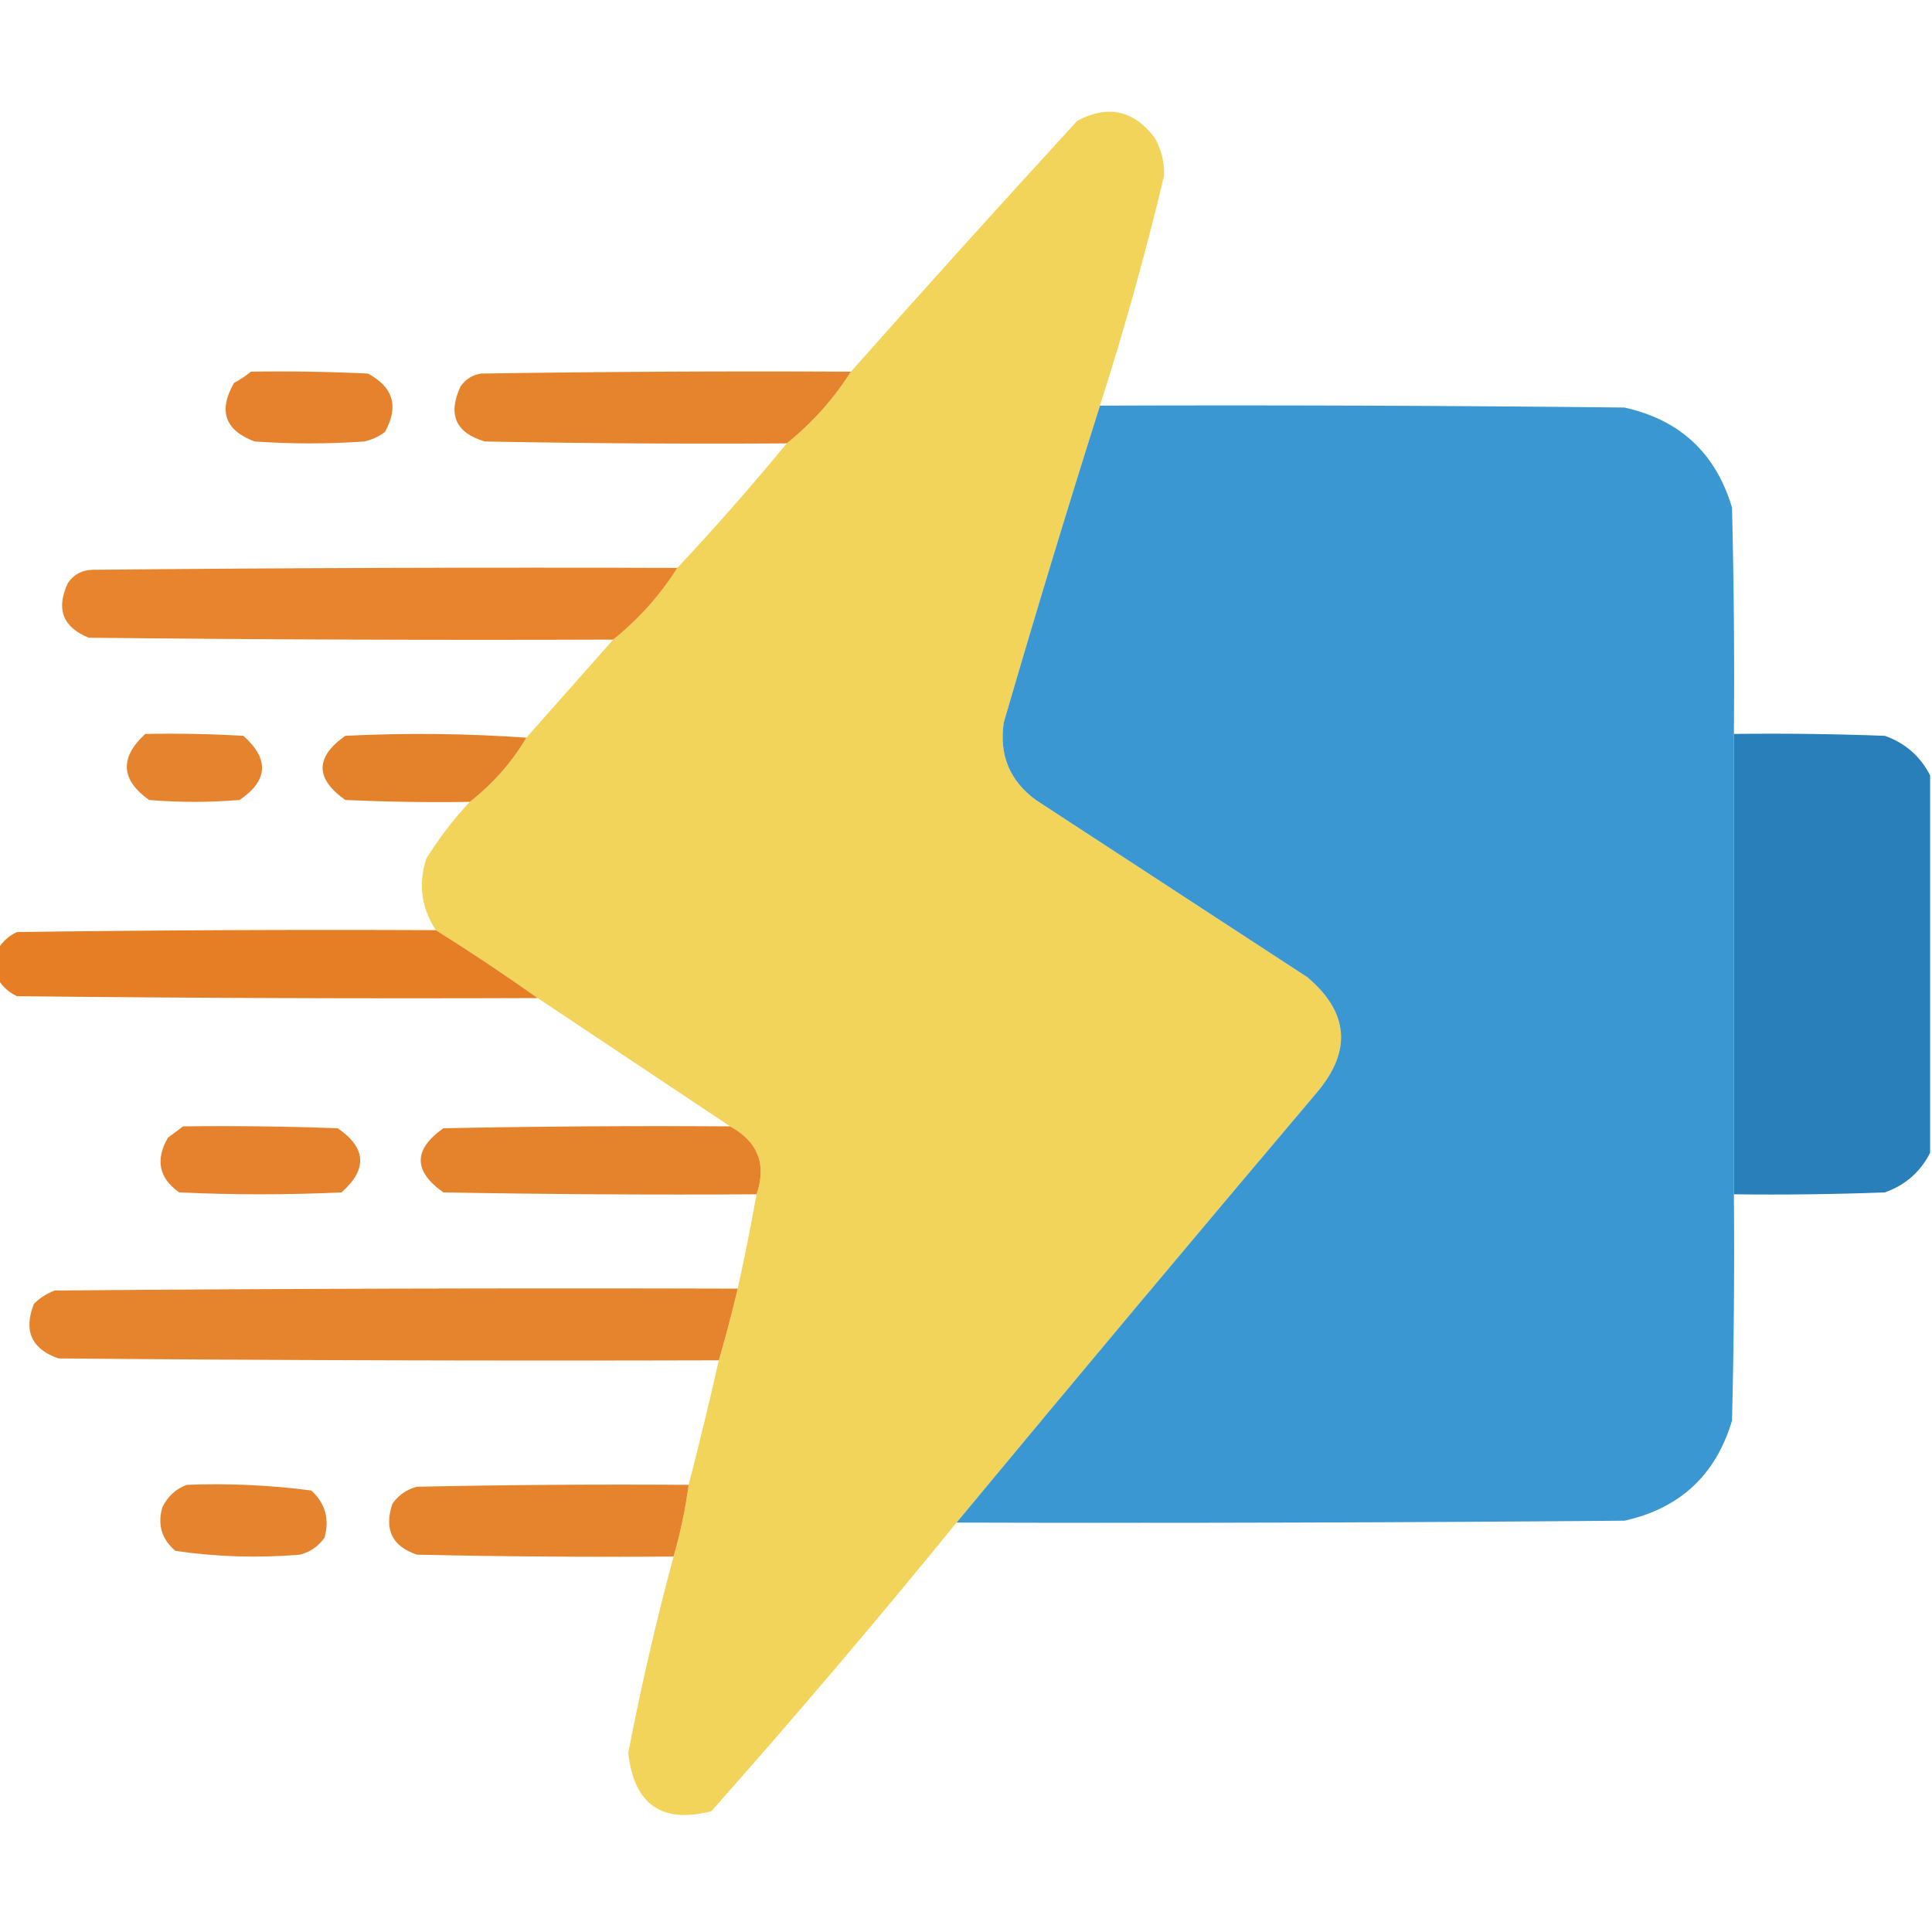
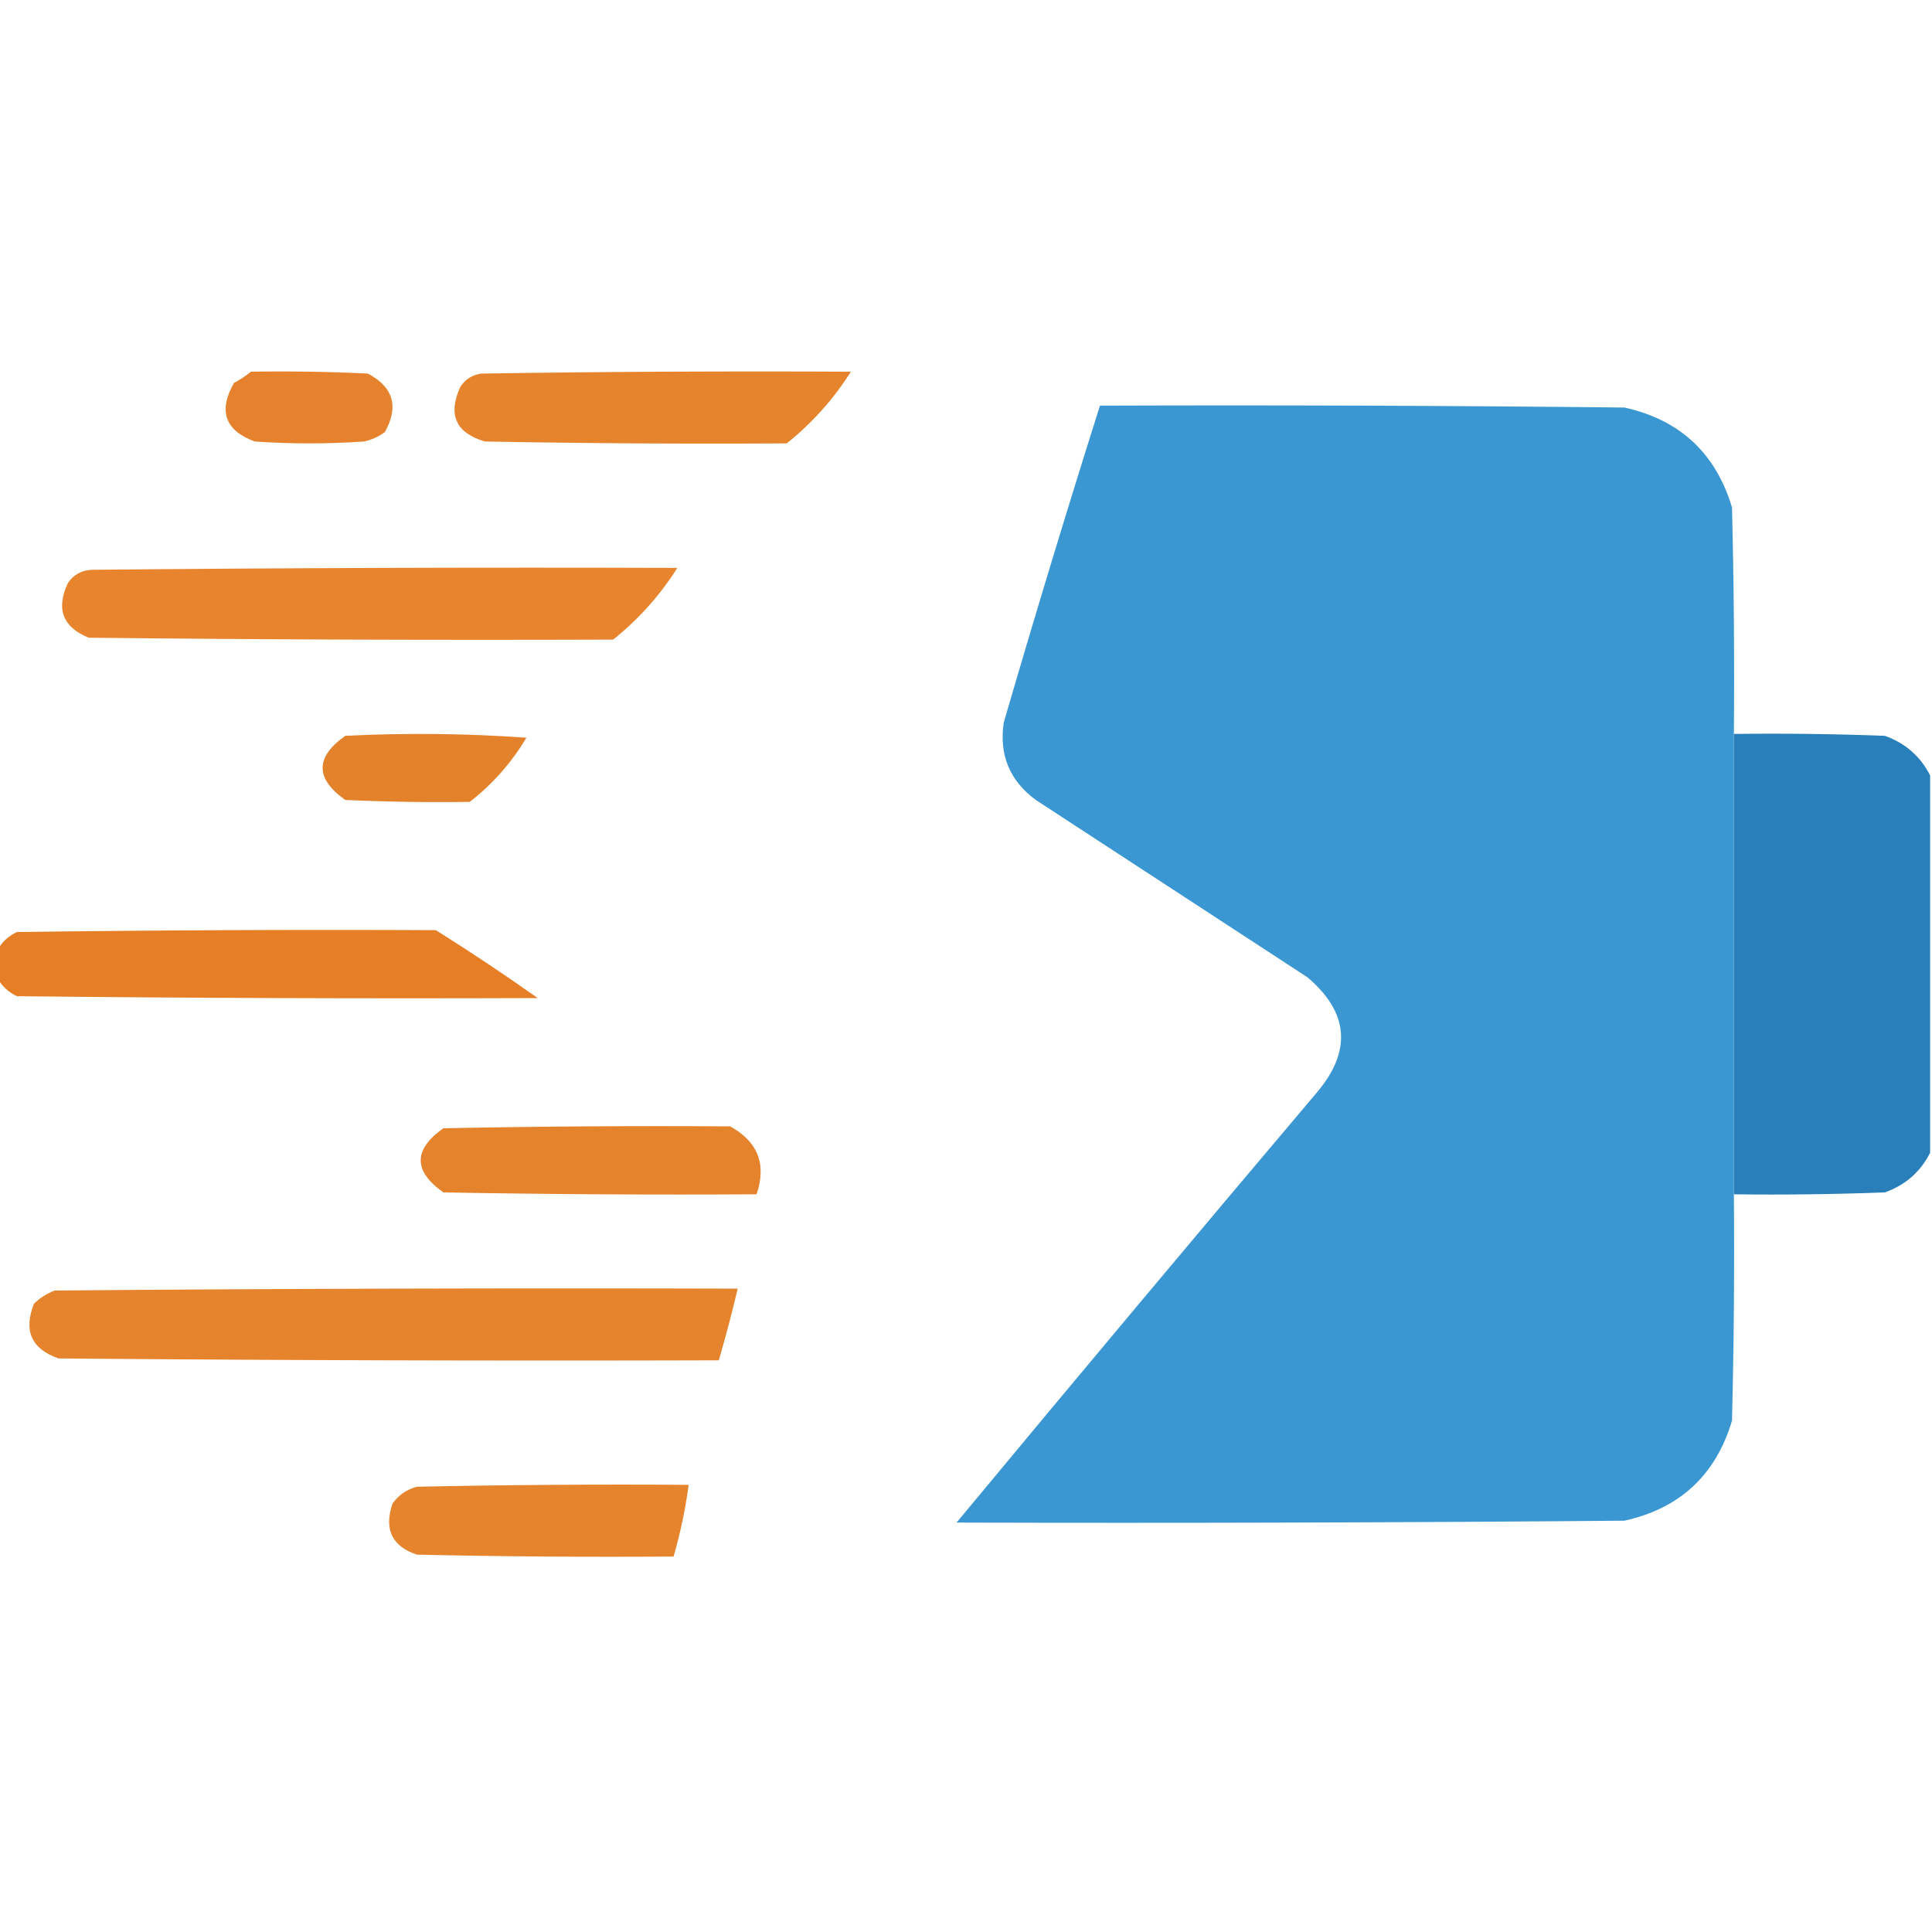
<svg xmlns="http://www.w3.org/2000/svg" version="1.1" width="512px" height="512px" style="shape-rendering:geometricPrecision; text-rendering:geometricPrecision; image-rendering:optimizeQuality; fill-rule:evenodd; clip-rule:evenodd">
  <g>
-     <path style="opacity:0.997" fill="#f2d45b" d="M 291.5,107.5 C 282.713,135.29 274.213,163.29 266,191.5C 264.74,200.058 267.573,206.892 274.5,212C 298.5,227.667 322.5,243.333 346.5,259C 357.46,268.314 358.294,278.481 349,289.5C 316.956,327.373 285.122,365.373 253.5,403.5C 232.419,429.421 210.752,454.921 188.5,480C 175.333,483.353 167.999,478.186 166.5,464.5C 169.878,446.99 173.878,429.656 178.5,412.5C 180.302,406.29 181.635,399.956 182.5,393.5C 185.318,382.562 187.984,371.562 190.5,360.5C 192.313,354.25 193.98,347.916 195.5,341.5C 197.325,333.2 198.992,324.867 200.5,316.5C 203.2,308.563 200.866,302.563 193.5,298.5C 176.5,287.167 159.5,275.833 142.5,264.5C 133.68,258.255 124.68,252.255 115.5,246.5C 111.622,240.568 110.789,234.234 113,227.5C 116.358,222.11 120.191,217.11 124.5,212.5C 130.61,207.729 135.61,202.062 139.5,195.5C 147.138,186.859 154.805,178.192 162.5,169.5C 169.244,164.092 174.91,157.758 179.5,150.5C 189.51,139.822 199.177,128.822 208.5,117.5C 215.215,112.118 220.882,105.784 225.5,98.5C 245.264,76.23 265.264,54.063 285.5,32C 293.61,27.701 300.443,29.201 306,36.5C 307.755,39.6 308.589,42.933 308.5,46.5C 303.61,67.063 297.943,87.397 291.5,107.5 Z" />
-   </g>
+     </g>
  <g>
    <path style="opacity:0.955" fill="#e57d24" d="M 66.5,98.5 C 76.839,98.334 87.172,98.5 97.5,99C 104.251,102.59 105.751,107.756 102,114.5C 100.352,115.717 98.519,116.55 96.5,117C 86.833,117.667 77.167,117.667 67.5,117C 59.618,114.059 57.785,108.892 62,101.5C 63.652,100.601 65.152,99.601 66.5,98.5 Z" />
  </g>
  <g>
    <path style="opacity:0.952" fill="#e57e24" d="M 225.5,98.5 C 220.882,105.784 215.215,112.118 208.5,117.5C 181.831,117.667 155.165,117.5 128.5,117C 120.783,114.73 118.617,109.897 122,102.5C 123.319,100.513 125.152,99.346 127.5,99C 160.165,98.5 192.832,98.333 225.5,98.5 Z" />
  </g>
  <g>
    <path style="opacity:0.996" fill="#3b97d2" d="M 291.5,107.5 C 337.835,107.333 384.168,107.5 430.5,108C 445.194,111.261 454.694,120.094 459,134.5C 459.5,154.497 459.667,174.497 459.5,194.5C 459.5,235.167 459.5,275.833 459.5,316.5C 459.667,336.503 459.5,356.503 459,376.5C 454.694,390.906 445.194,399.739 430.5,403C 371.501,403.5 312.501,403.667 253.5,403.5C 285.122,365.373 316.956,327.373 349,289.5C 358.294,278.481 357.46,268.314 346.5,259C 322.5,243.333 298.5,227.667 274.5,212C 267.573,206.892 264.74,200.058 266,191.5C 274.213,163.29 282.713,135.29 291.5,107.5 Z" />
  </g>
  <g>
    <path style="opacity:0.957" fill="#e57e24" d="M 179.5,150.5 C 174.91,157.758 169.244,164.092 162.5,169.5C 116.165,169.667 69.832,169.5 23.5,169C 16.608,166.193 14.775,161.36 18,154.5C 19.558,152.232 21.724,151.066 24.5,151C 76.166,150.5 127.832,150.333 179.5,150.5 Z" />
  </g>
  <g>
-     <path style="opacity:0.947" fill="#e57d24" d="M 38.5,194.5 C 47.173,194.334 55.84,194.5 64.5,195C 71.412,201.167 71.079,206.833 63.5,212C 55.5,212.667 47.5,212.667 39.5,212C 31.995,206.623 31.662,200.79 38.5,194.5 Z" />
-   </g>
+     </g>
  <g>
    <path style="opacity:0.961" fill="#e47e25" d="M 139.5,195.5 C 135.61,202.062 130.61,207.729 124.5,212.5C 113.495,212.667 102.495,212.5 91.5,212C 83.5,206.333 83.5,200.667 91.5,195C 107.544,194.197 123.544,194.364 139.5,195.5 Z" />
  </g>
  <g>
    <path style="opacity:0.994" fill="#297fb9" d="M 459.5,194.5 C 472.837,194.333 486.171,194.5 499.5,195C 504.932,196.936 508.932,200.436 511.5,205.5C 511.5,238.833 511.5,272.167 511.5,305.5C 508.932,310.564 504.932,314.064 499.5,316C 486.171,316.5 472.837,316.667 459.5,316.5C 459.5,275.833 459.5,235.167 459.5,194.5 Z" />
  </g>
  <g>
    <path style="opacity:0.997" fill="#e57e25" d="M 115.5,246.5 C 124.68,252.255 133.68,258.255 142.5,264.5C 96.499,264.667 50.499,264.5 4.5,264C 2.313,262.975 0.646,261.475 -0.5,259.5C -0.5,256.833 -0.5,254.167 -0.5,251.5C 0.646,249.525 2.313,248.025 4.5,247C 41.498,246.5 78.499,246.333 115.5,246.5 Z" />
  </g>
  <g>
-     <path style="opacity:0.954" fill="#e57d24" d="M 48.5,298.5 C 62.171,298.333 75.837,298.5 89.5,299C 97.09,304.215 97.423,309.882 90.5,316C 76.167,316.667 61.833,316.667 47.5,316C 42.119,312.211 41.119,307.378 44.5,301.5C 45.901,300.479 47.235,299.479 48.5,298.5 Z" />
-   </g>
+     </g>
  <g>
    <path style="opacity:0.964" fill="#e47e25" d="M 193.5,298.5 C 200.866,302.563 203.2,308.563 200.5,316.5C 172.831,316.667 145.165,316.5 117.5,316C 109.5,310.333 109.5,304.667 117.5,299C 142.831,298.5 168.164,298.333 193.5,298.5 Z" />
  </g>
  <g>
    <path style="opacity:0.955" fill="#e57e24" d="M 195.5,341.5 C 193.98,347.916 192.313,354.25 190.5,360.5C 132.166,360.667 73.832,360.5 15.5,360C 8.335,357.499 6.168,352.665 9,345.5C 10.579,343.959 12.413,342.792 14.5,342C 74.832,341.5 135.166,341.333 195.5,341.5 Z" />
  </g>
  <g>
-     <path style="opacity:0.95" fill="#e57d24" d="M 49.5,393.5 C 60.578,393.069 71.578,393.569 82.5,395C 86.203,398.396 87.369,402.563 86,407.5C 84.363,409.81 82.196,411.31 79.5,412C 68.427,412.931 57.427,412.597 46.5,411C 42.87,407.95 41.703,404.117 43,399.5C 44.436,396.558 46.603,394.558 49.5,393.5 Z" />
-   </g>
+     </g>
  <g>
    <path style="opacity:0.955" fill="#e57e24" d="M 182.5,393.5 C 181.635,399.956 180.302,406.29 178.5,412.5C 155.831,412.667 133.164,412.5 110.5,412C 103.89,409.792 101.724,405.292 104,398.5C 105.637,396.19 107.804,394.69 110.5,394C 134.498,393.5 158.498,393.333 182.5,393.5 Z" />
  </g>
</svg>